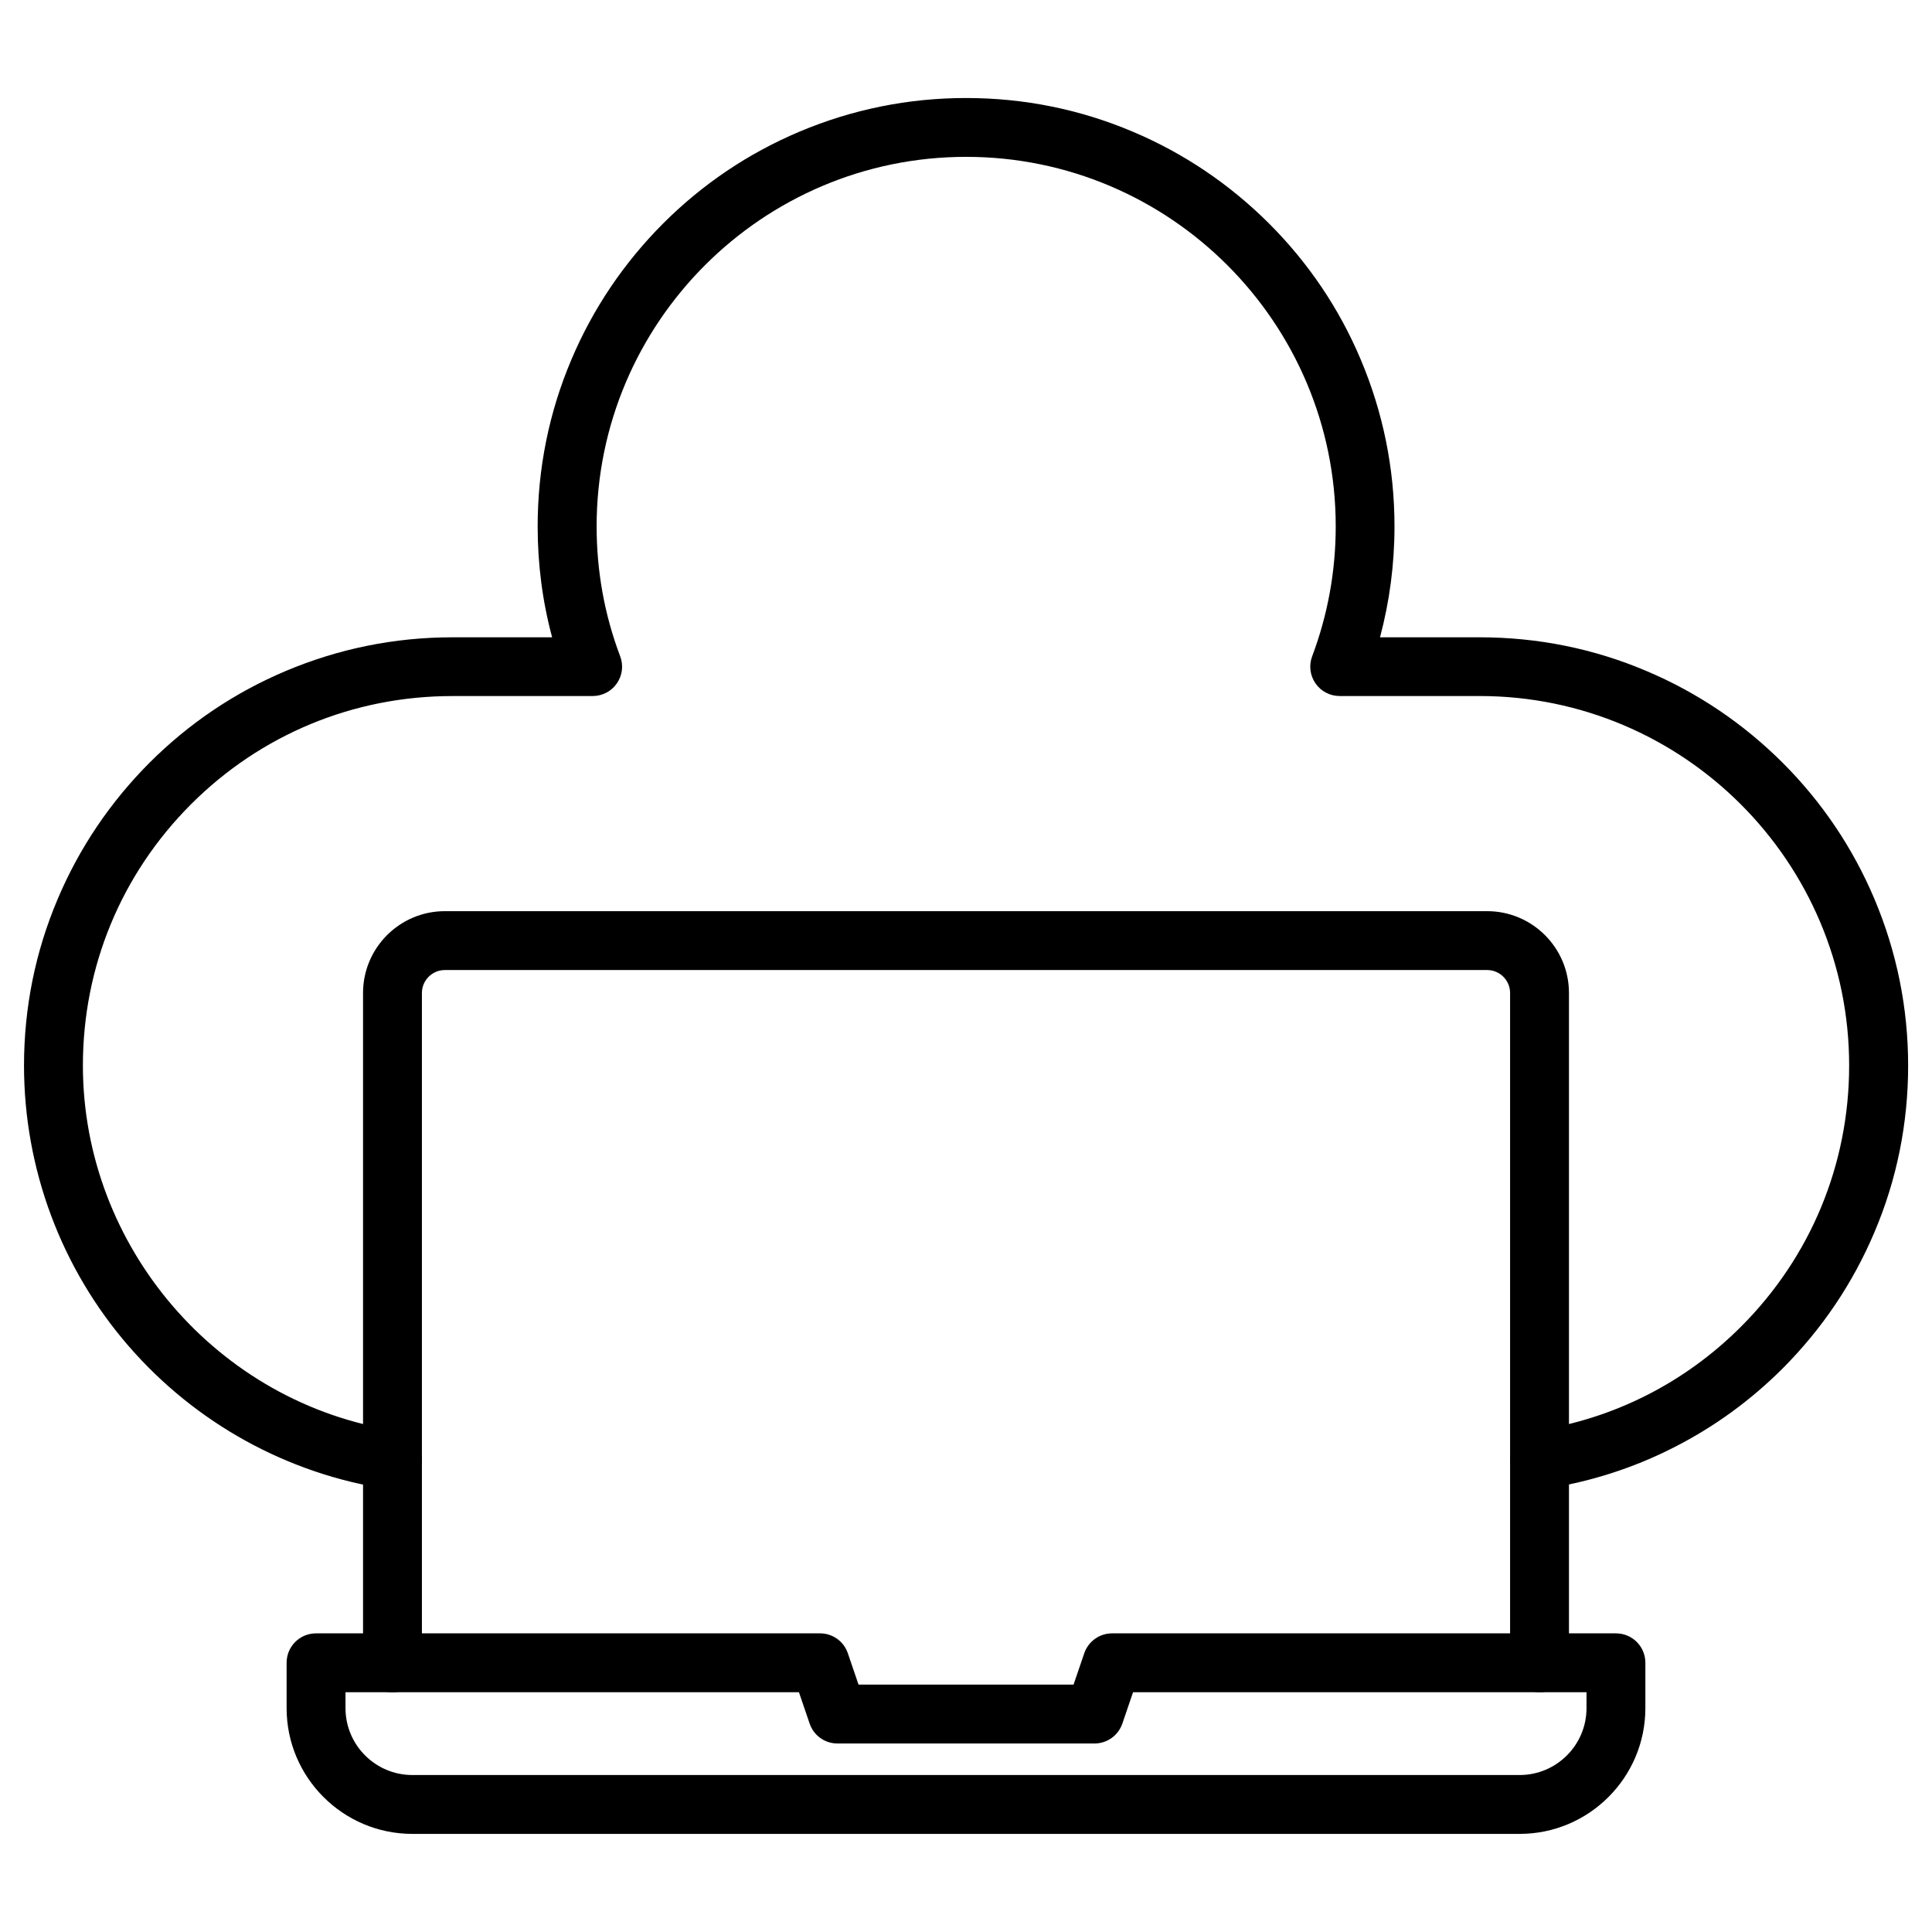
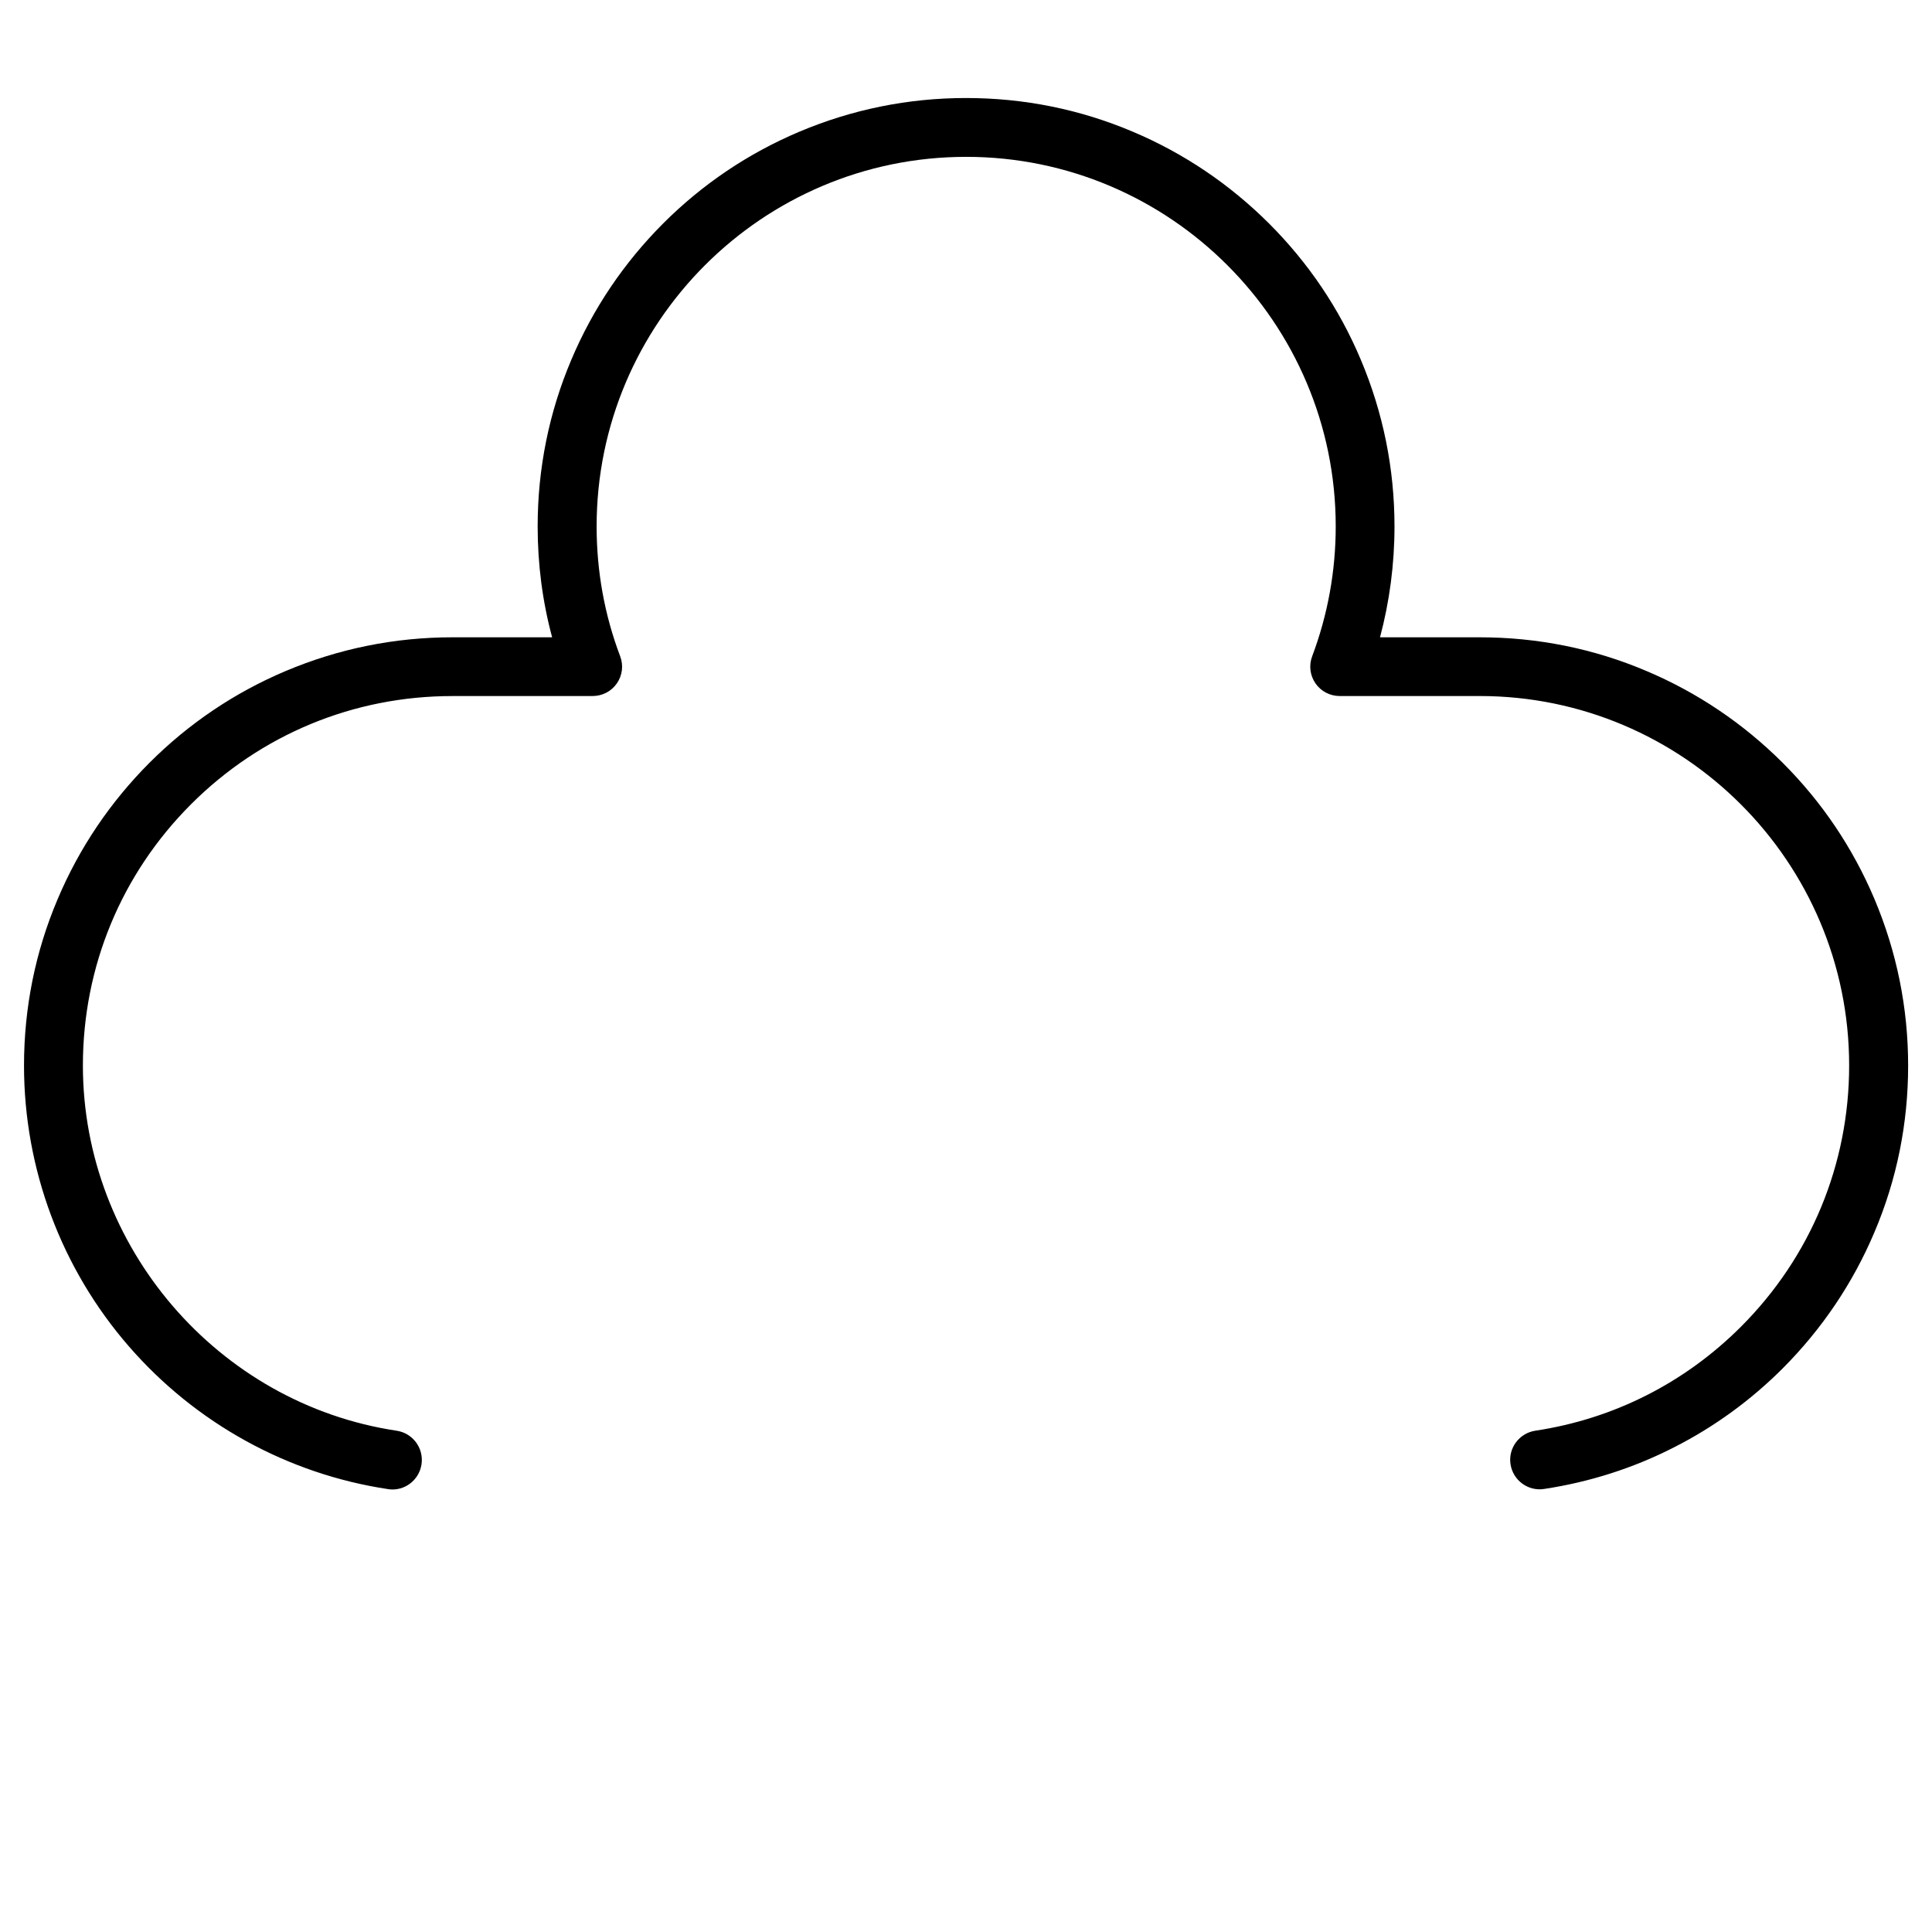
<svg xmlns="http://www.w3.org/2000/svg" fill="#000000" width="800px" height="800px" version="1.1" viewBox="144 144 512 512">
  <g>
    <path d="m248.01 538.73c-0.391 0-0.781-0.031-1.172-0.098-26.59-3.996-51-17.453-68.715-37.867-17.906-20.609-27.758-47.035-27.758-74.371 0-15.309 2.992-30.195 8.938-44.172 5.719-13.523 13.91-25.645 24.312-36.078 10.434-10.434 22.559-18.594 36.078-24.312 14.008-5.914 28.863-8.938 44.172-8.938h26.457c-2.566-9.523-3.836-19.371-3.836-29.383 0-15.309 2.992-30.195 8.938-44.207 5.719-13.523 13.91-25.645 24.312-36.078 10.434-10.434 22.559-18.594 36.078-24.312 14.008-5.914 28.863-8.938 44.207-8.938s30.195 2.992 44.207 8.938c13.523 5.719 25.645 13.91 36.078 24.312 10.434 10.434 18.625 22.559 24.312 36.078 5.914 14.008 8.938 28.863 8.938 44.207 0 10.012-1.301 19.859-3.836 29.383h26.457c15.309 0 30.195 2.992 44.172 8.938 13.523 5.719 25.645 13.91 36.078 24.312 10.434 10.434 18.594 22.559 24.312 36.078 5.914 14.008 8.938 28.863 8.938 44.172s-2.992 30.195-8.938 44.172c-5.719 13.523-13.91 25.645-24.312 36.078-8.449 8.449-18.105 15.473-28.699 20.867-10.855 5.559-22.492 9.262-34.551 11.082-4.258 0.648-8.223-2.309-8.875-6.566-0.648-4.258 2.309-8.223 6.566-8.875 20.738-3.121 39.59-12.645 54.508-27.562 18.496-18.496 28.668-43.066 28.668-69.234 0-53.988-43.914-97.902-97.902-97.902h-37.121c-2.566 0-4.973-1.27-6.402-3.348-1.461-2.113-1.789-4.777-0.879-7.184 4.129-10.984 6.242-22.559 6.242-34.422 0-53.988-43.914-97.934-97.934-97.934-53.988 0-97.934 43.914-97.934 97.934 0 11.863 2.082 23.434 6.242 34.422 0.91 2.406 0.586 5.07-0.879 7.184-1.461 2.113-3.867 3.348-6.402 3.348l-37.207 0.008c-26.133 0-50.738 10.172-69.234 28.668-18.492 18.496-28.664 43.07-28.664 69.234 0 48.039 35.754 89.68 83.176 96.797 4.258 0.648 7.184 4.617 6.566 8.875-0.586 3.898-3.902 6.695-7.703 6.695z" />
-     <path d="m546.72 630h-293.45c-18.363 0-33.316-14.953-33.316-33.316v-12.027c0-4.324 3.477-7.801 7.801-7.801h133.56c3.348 0 6.305 2.113 7.379 5.297l2.828 8.289h56.98l2.828-8.289c1.074-3.152 4.031-5.297 7.379-5.297h133.53c4.324 0 7.801 3.477 7.801 7.801v12.027c-0.004 18.363-14.957 33.316-33.32 33.316zm-311.16-37.543v4.227c0 9.75 7.93 17.715 17.715 17.715h293.45c9.75 0 17.715-7.93 17.715-17.715v-4.227h-120.17l-2.828 8.289c-1.074 3.152-4.031 5.297-7.379 5.297h-68.129c-3.348 0-6.305-2.113-7.379-5.297l-2.828-8.289z" />
-     <path d="m551.99 592.45c-4.324 0-7.801-3.477-7.801-7.801v-177.5c0-3.348-2.731-6.078-6.078-6.078h-276.22c-3.348 0-6.078 2.731-6.078 6.078v177.54c0 4.324-3.477 7.801-7.801 7.801s-7.801-3.477-7.801-7.801v-177.54c0-11.961 9.719-21.68 21.68-21.68h276.22c11.961 0 21.68 9.719 21.68 21.68v177.54c0 4.293-3.481 7.769-7.801 7.769z" />
  </g>
</svg>